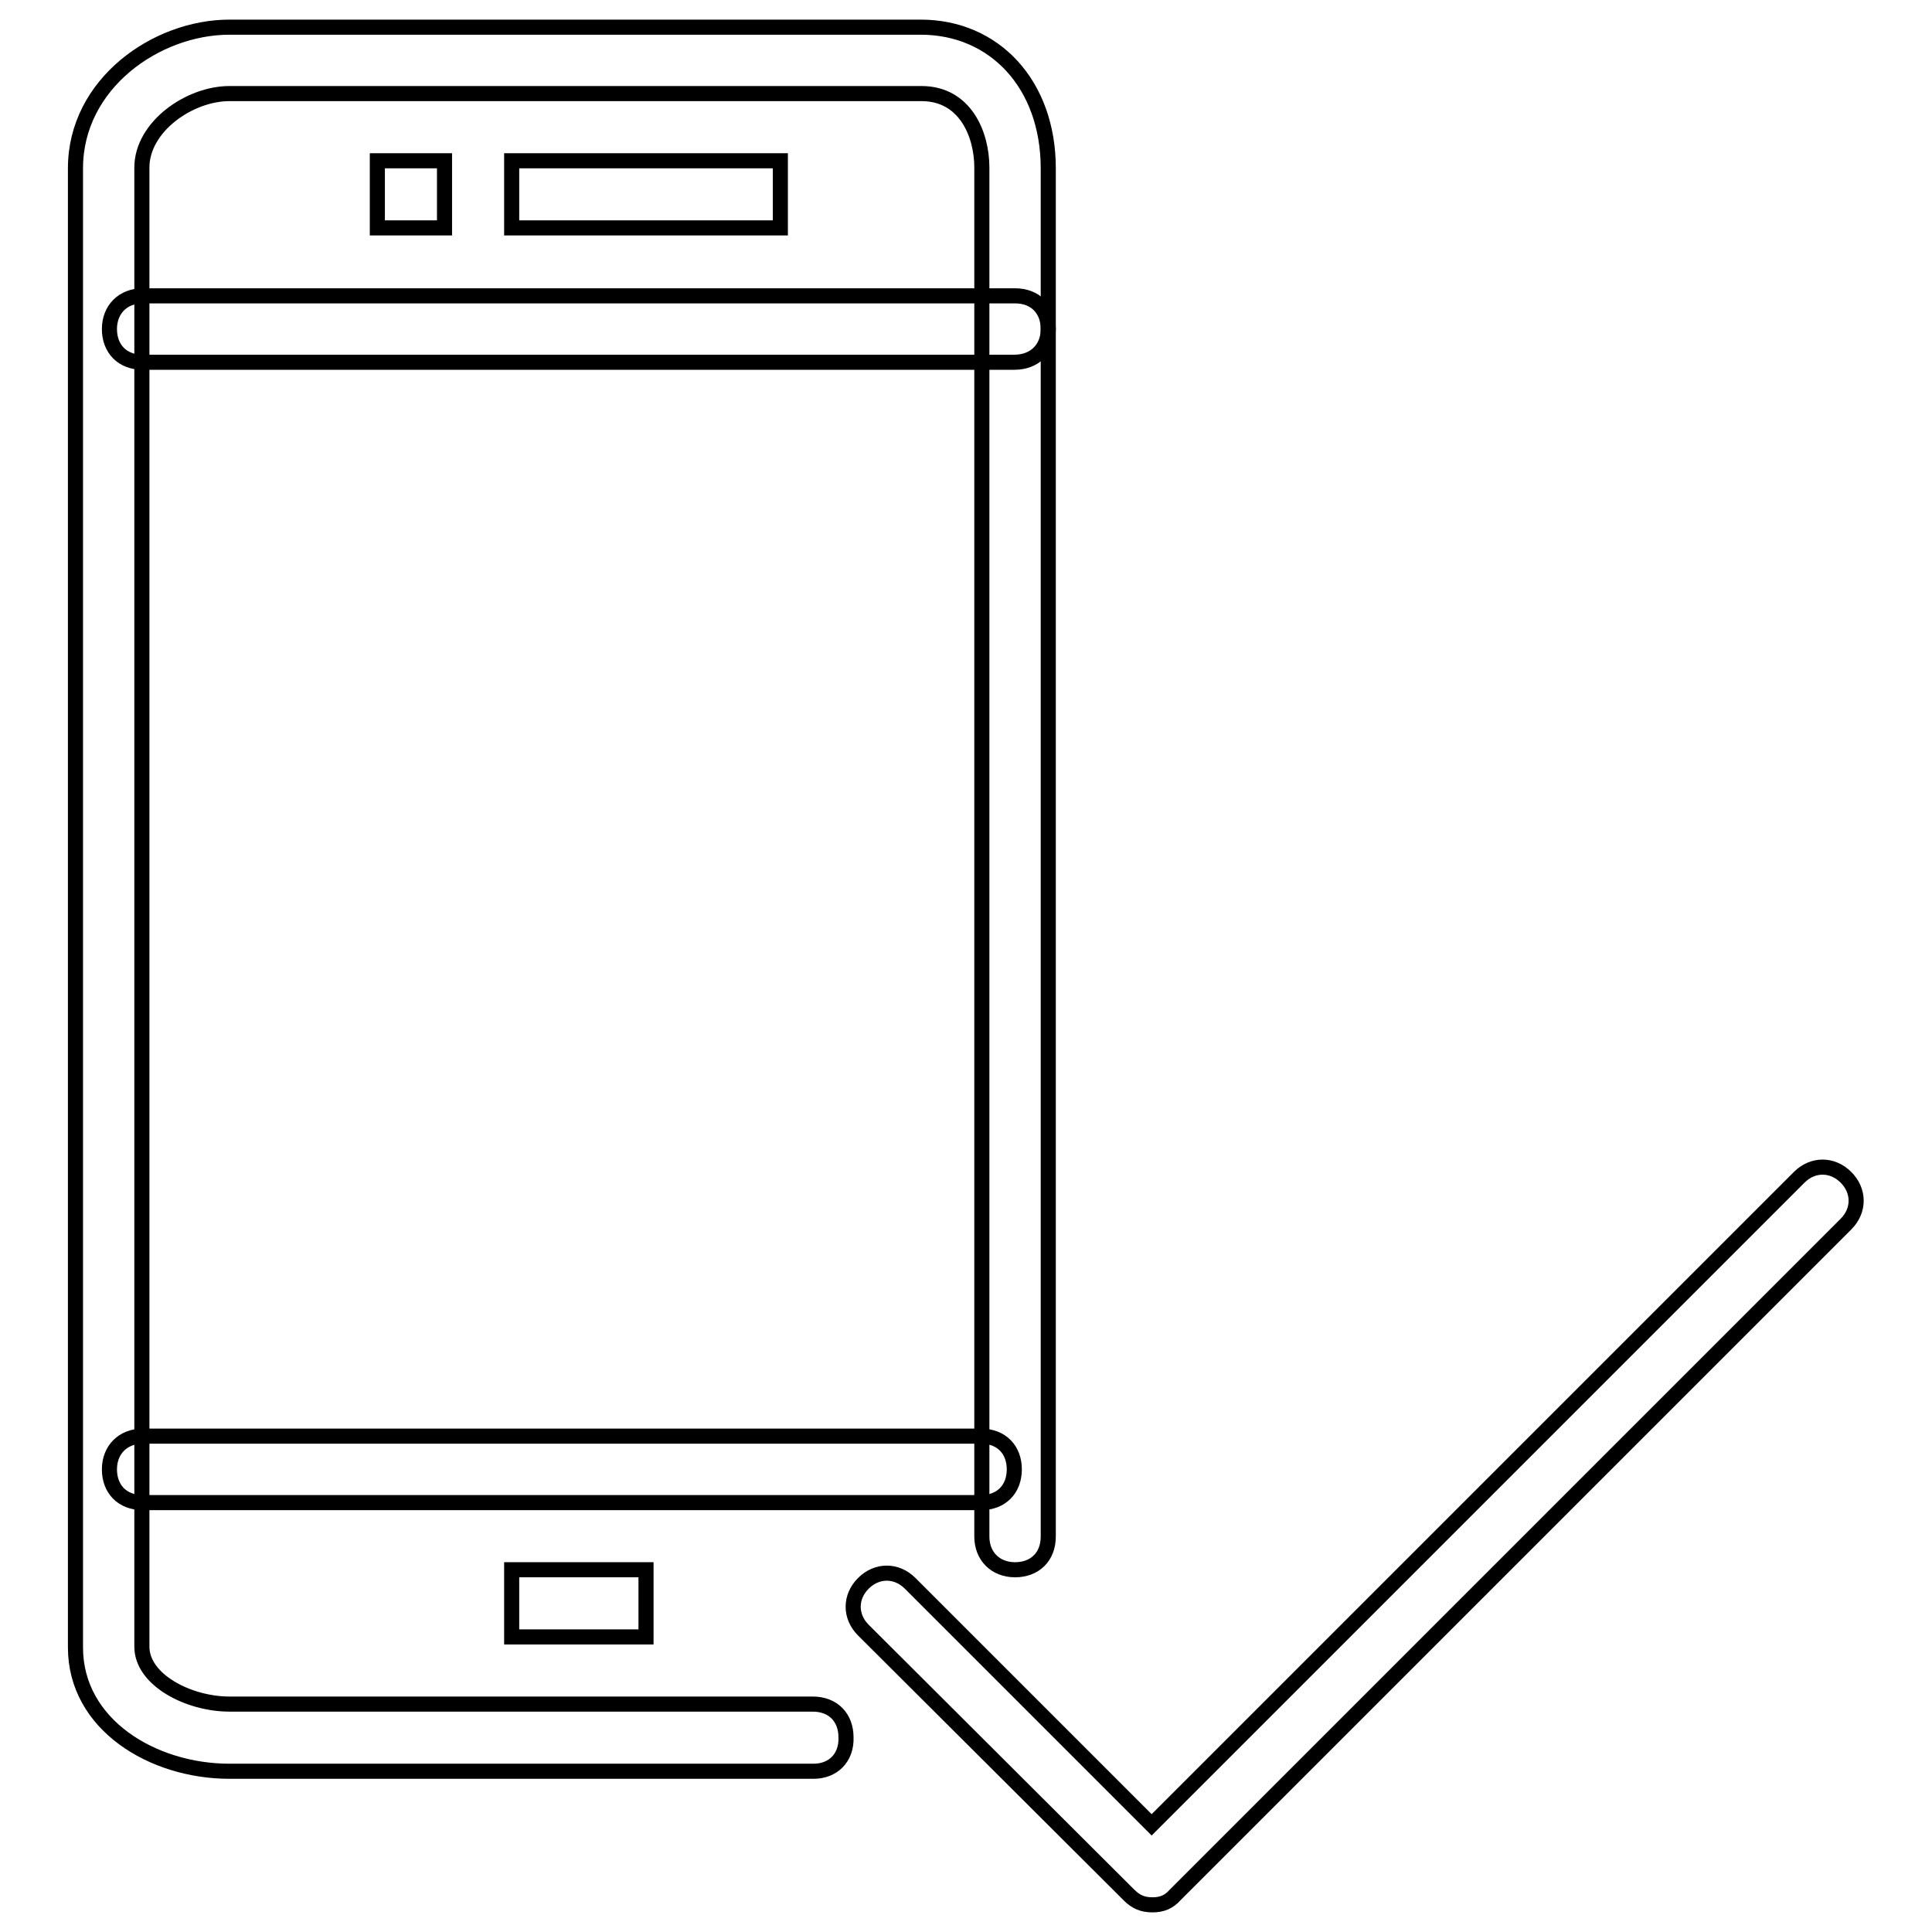
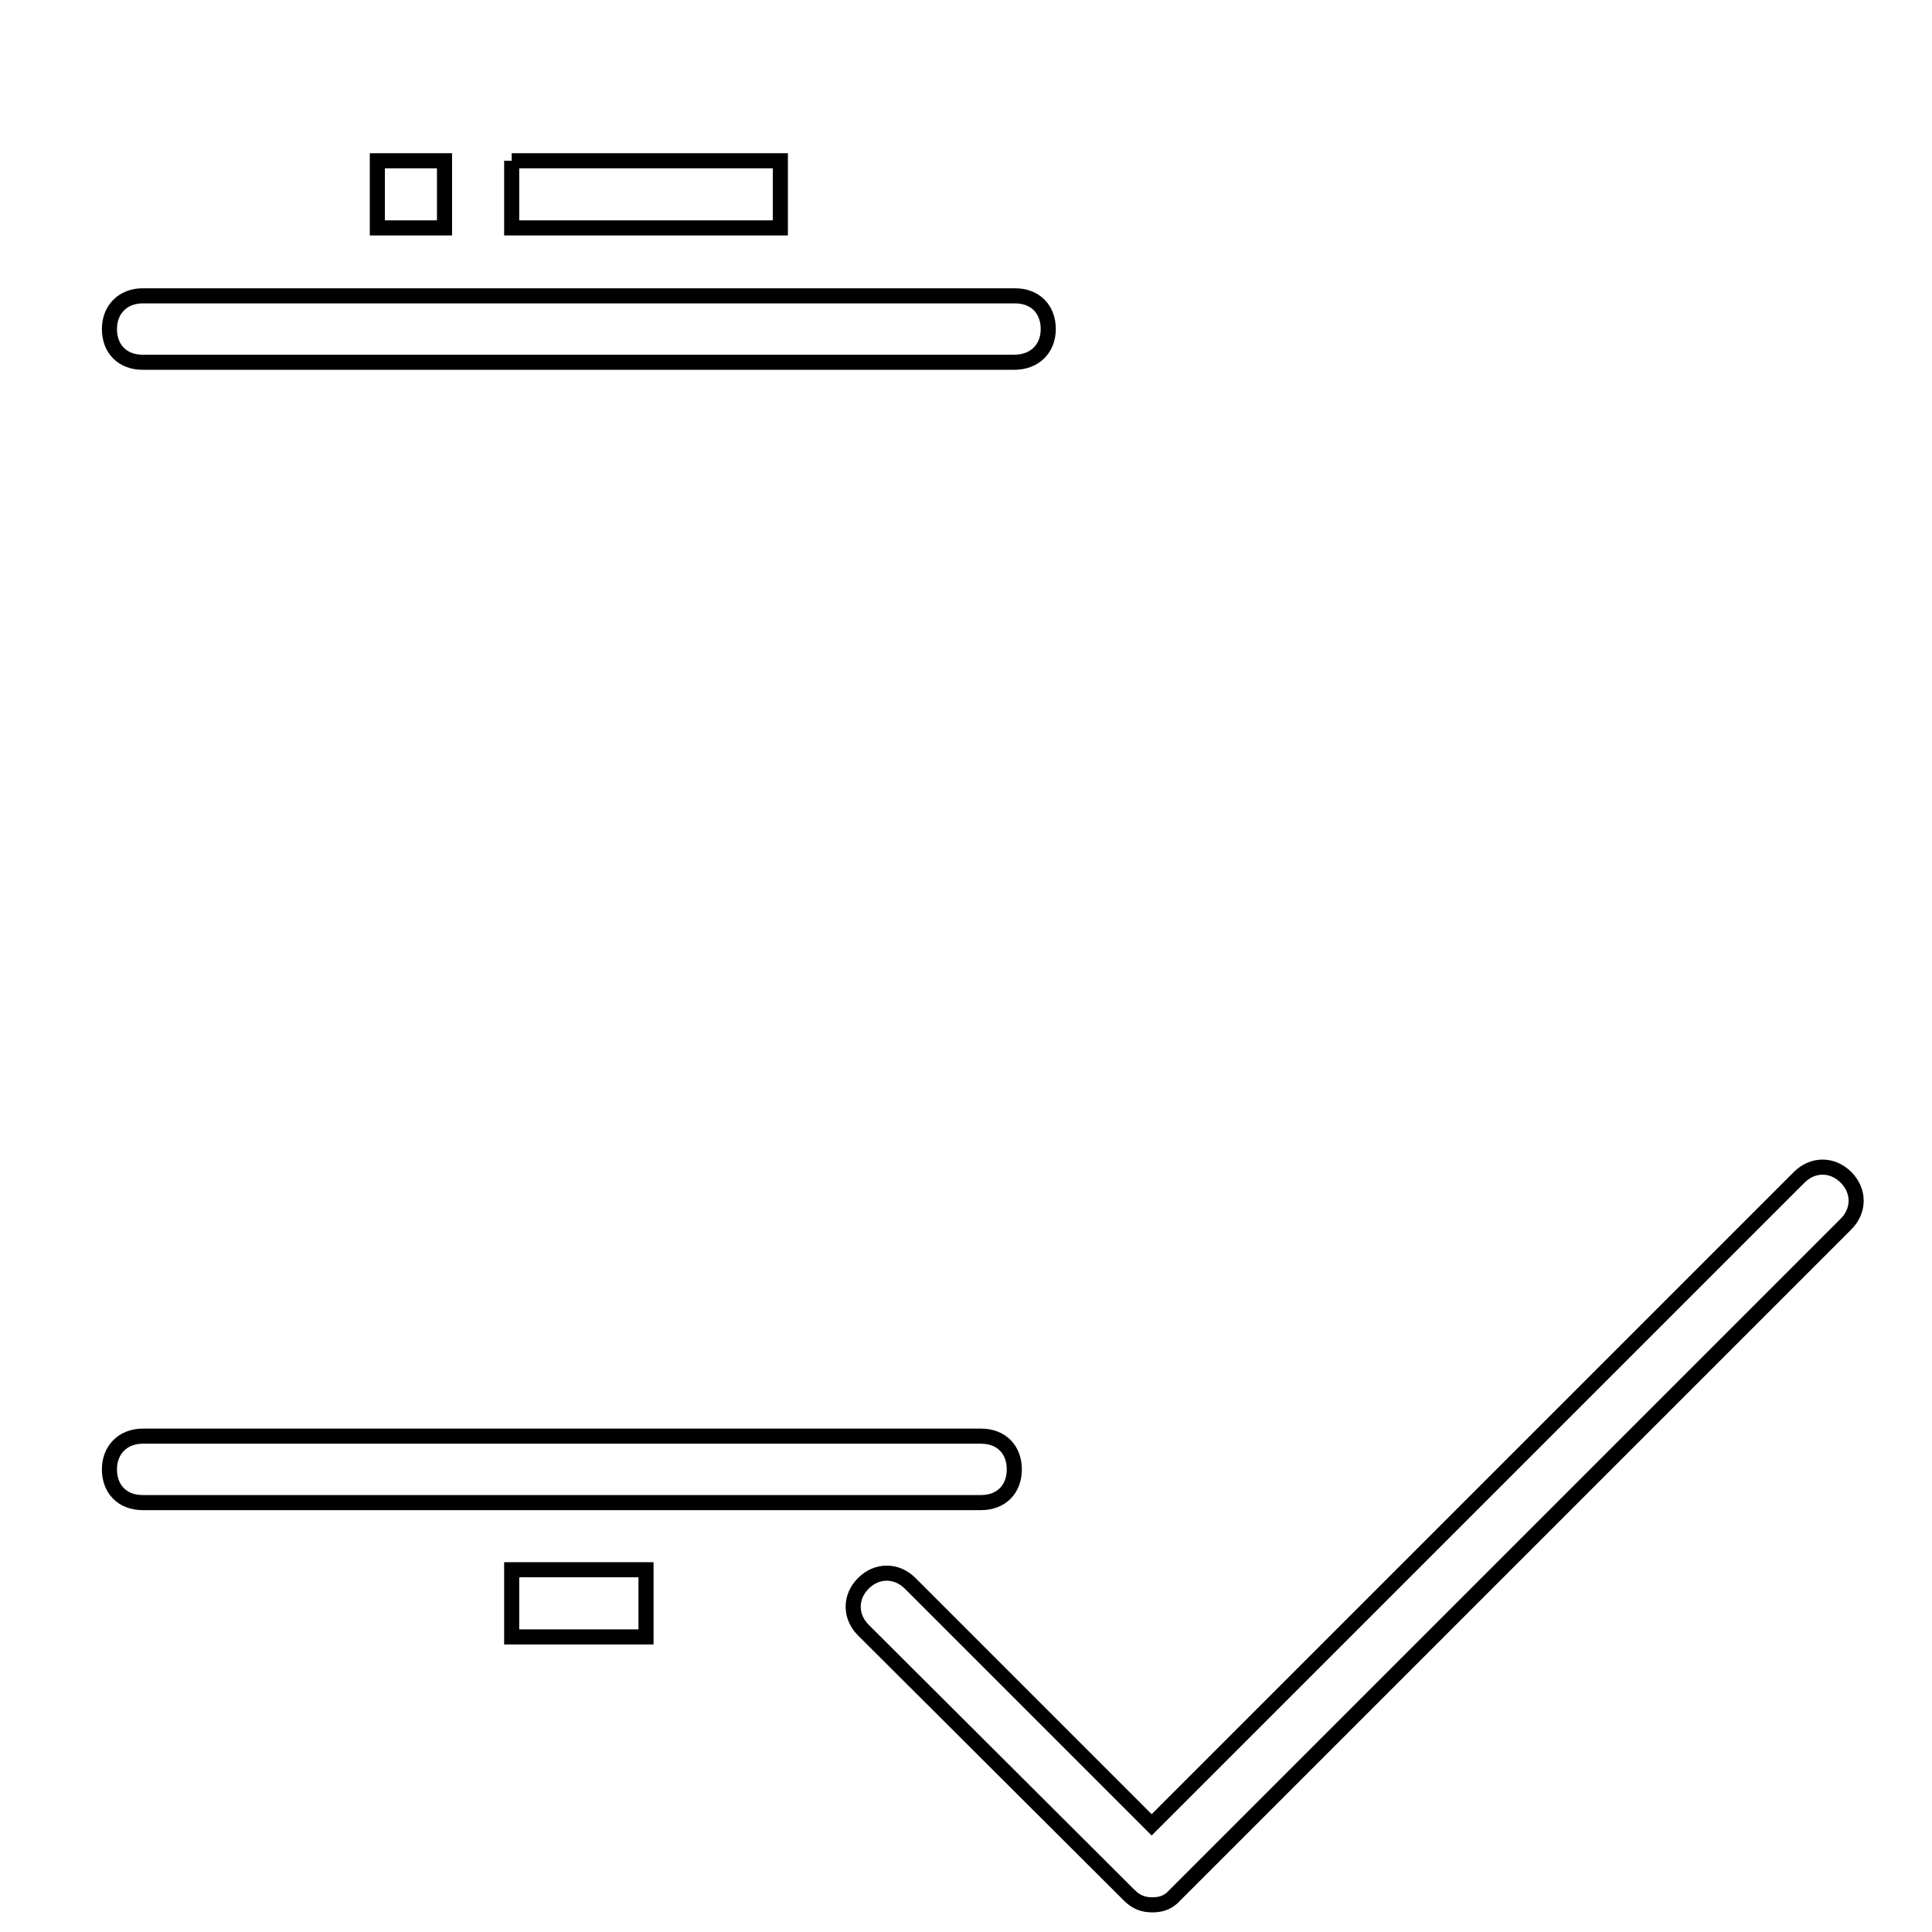
<svg xmlns="http://www.w3.org/2000/svg" version="1.1" x="0px" y="0px" viewBox="0 0 256 256" enable-background="new 0 0 256 256" xml:space="preserve">
  <g>
-     <path stroke-width="2" fill-opacity="0" stroke="#000000" d="M107.8,234.7H30.4c-10.2,0-20.4-6.2-20.4-16.4v-196C10,11.1,20.7,3.6,30.4,3.6H122 c9.8,0,16.9,7.6,16.9,18.7v181.3c0,2.7-1.8,4.4-4.4,4.4s-4.4-1.8-4.4-4.4V22.2c0-4.4-2.2-9.8-8-9.8H30.4c-5.3,0-11.6,4.4-11.6,9.8 v196c0,4.4,6.2,7.6,11.6,7.6h77.3c2.7,0,4.4,1.8,4.4,4.4C112.2,232.9,110.4,234.7,107.8,234.7z" />
-     <path stroke-width="2" fill-opacity="0" stroke="#000000" d="M134.4,48H18.9c-2.7,0-4.4-1.8-4.4-4.4s1.8-4.4,4.4-4.4h115.6c2.7,0,4.4,1.8,4.4,4.4S137.1,48,134.4,48z  M130,199.1H18.9c-2.7,0-4.4-1.8-4.4-4.4s1.8-4.4,4.4-4.4H130c2.7,0,4.4,1.8,4.4,4.4S132.7,199.1,130,199.1z M67.8,208h17.8v8.9 H67.8V208z M67.8,21.3h35.6v8.9H67.8V21.3z M50,21.3h8.9v8.9H50V21.3z M152.7,252.4c-1.3,0-2.2-0.4-3.1-1.3L114.4,216 c-1.8-1.8-1.8-4.4,0-6.2c1.8-1.8,4.4-1.8,6.2,0l32,32l85.8-85.8c1.8-1.8,4.4-1.8,6.2,0c1.8,1.8,1.8,4.4,0,6.2l-88.9,88.9 C154.9,252,154,252.4,152.7,252.4z" />
+     <path stroke-width="2" fill-opacity="0" stroke="#000000" d="M134.4,48H18.9c-2.7,0-4.4-1.8-4.4-4.4s1.8-4.4,4.4-4.4h115.6c2.7,0,4.4,1.8,4.4,4.4S137.1,48,134.4,48z  M130,199.1H18.9c-2.7,0-4.4-1.8-4.4-4.4s1.8-4.4,4.4-4.4H130c2.7,0,4.4,1.8,4.4,4.4S132.7,199.1,130,199.1z M67.8,208h17.8v8.9 H67.8V208z M67.8,21.3h35.6v8.9H67.8V21.3M50,21.3h8.9v8.9H50V21.3z M152.7,252.4c-1.3,0-2.2-0.4-3.1-1.3L114.4,216 c-1.8-1.8-1.8-4.4,0-6.2c1.8-1.8,4.4-1.8,6.2,0l32,32l85.8-85.8c1.8-1.8,4.4-1.8,6.2,0c1.8,1.8,1.8,4.4,0,6.2l-88.9,88.9 C154.9,252,154,252.4,152.7,252.4z" />
  </g>
</svg>